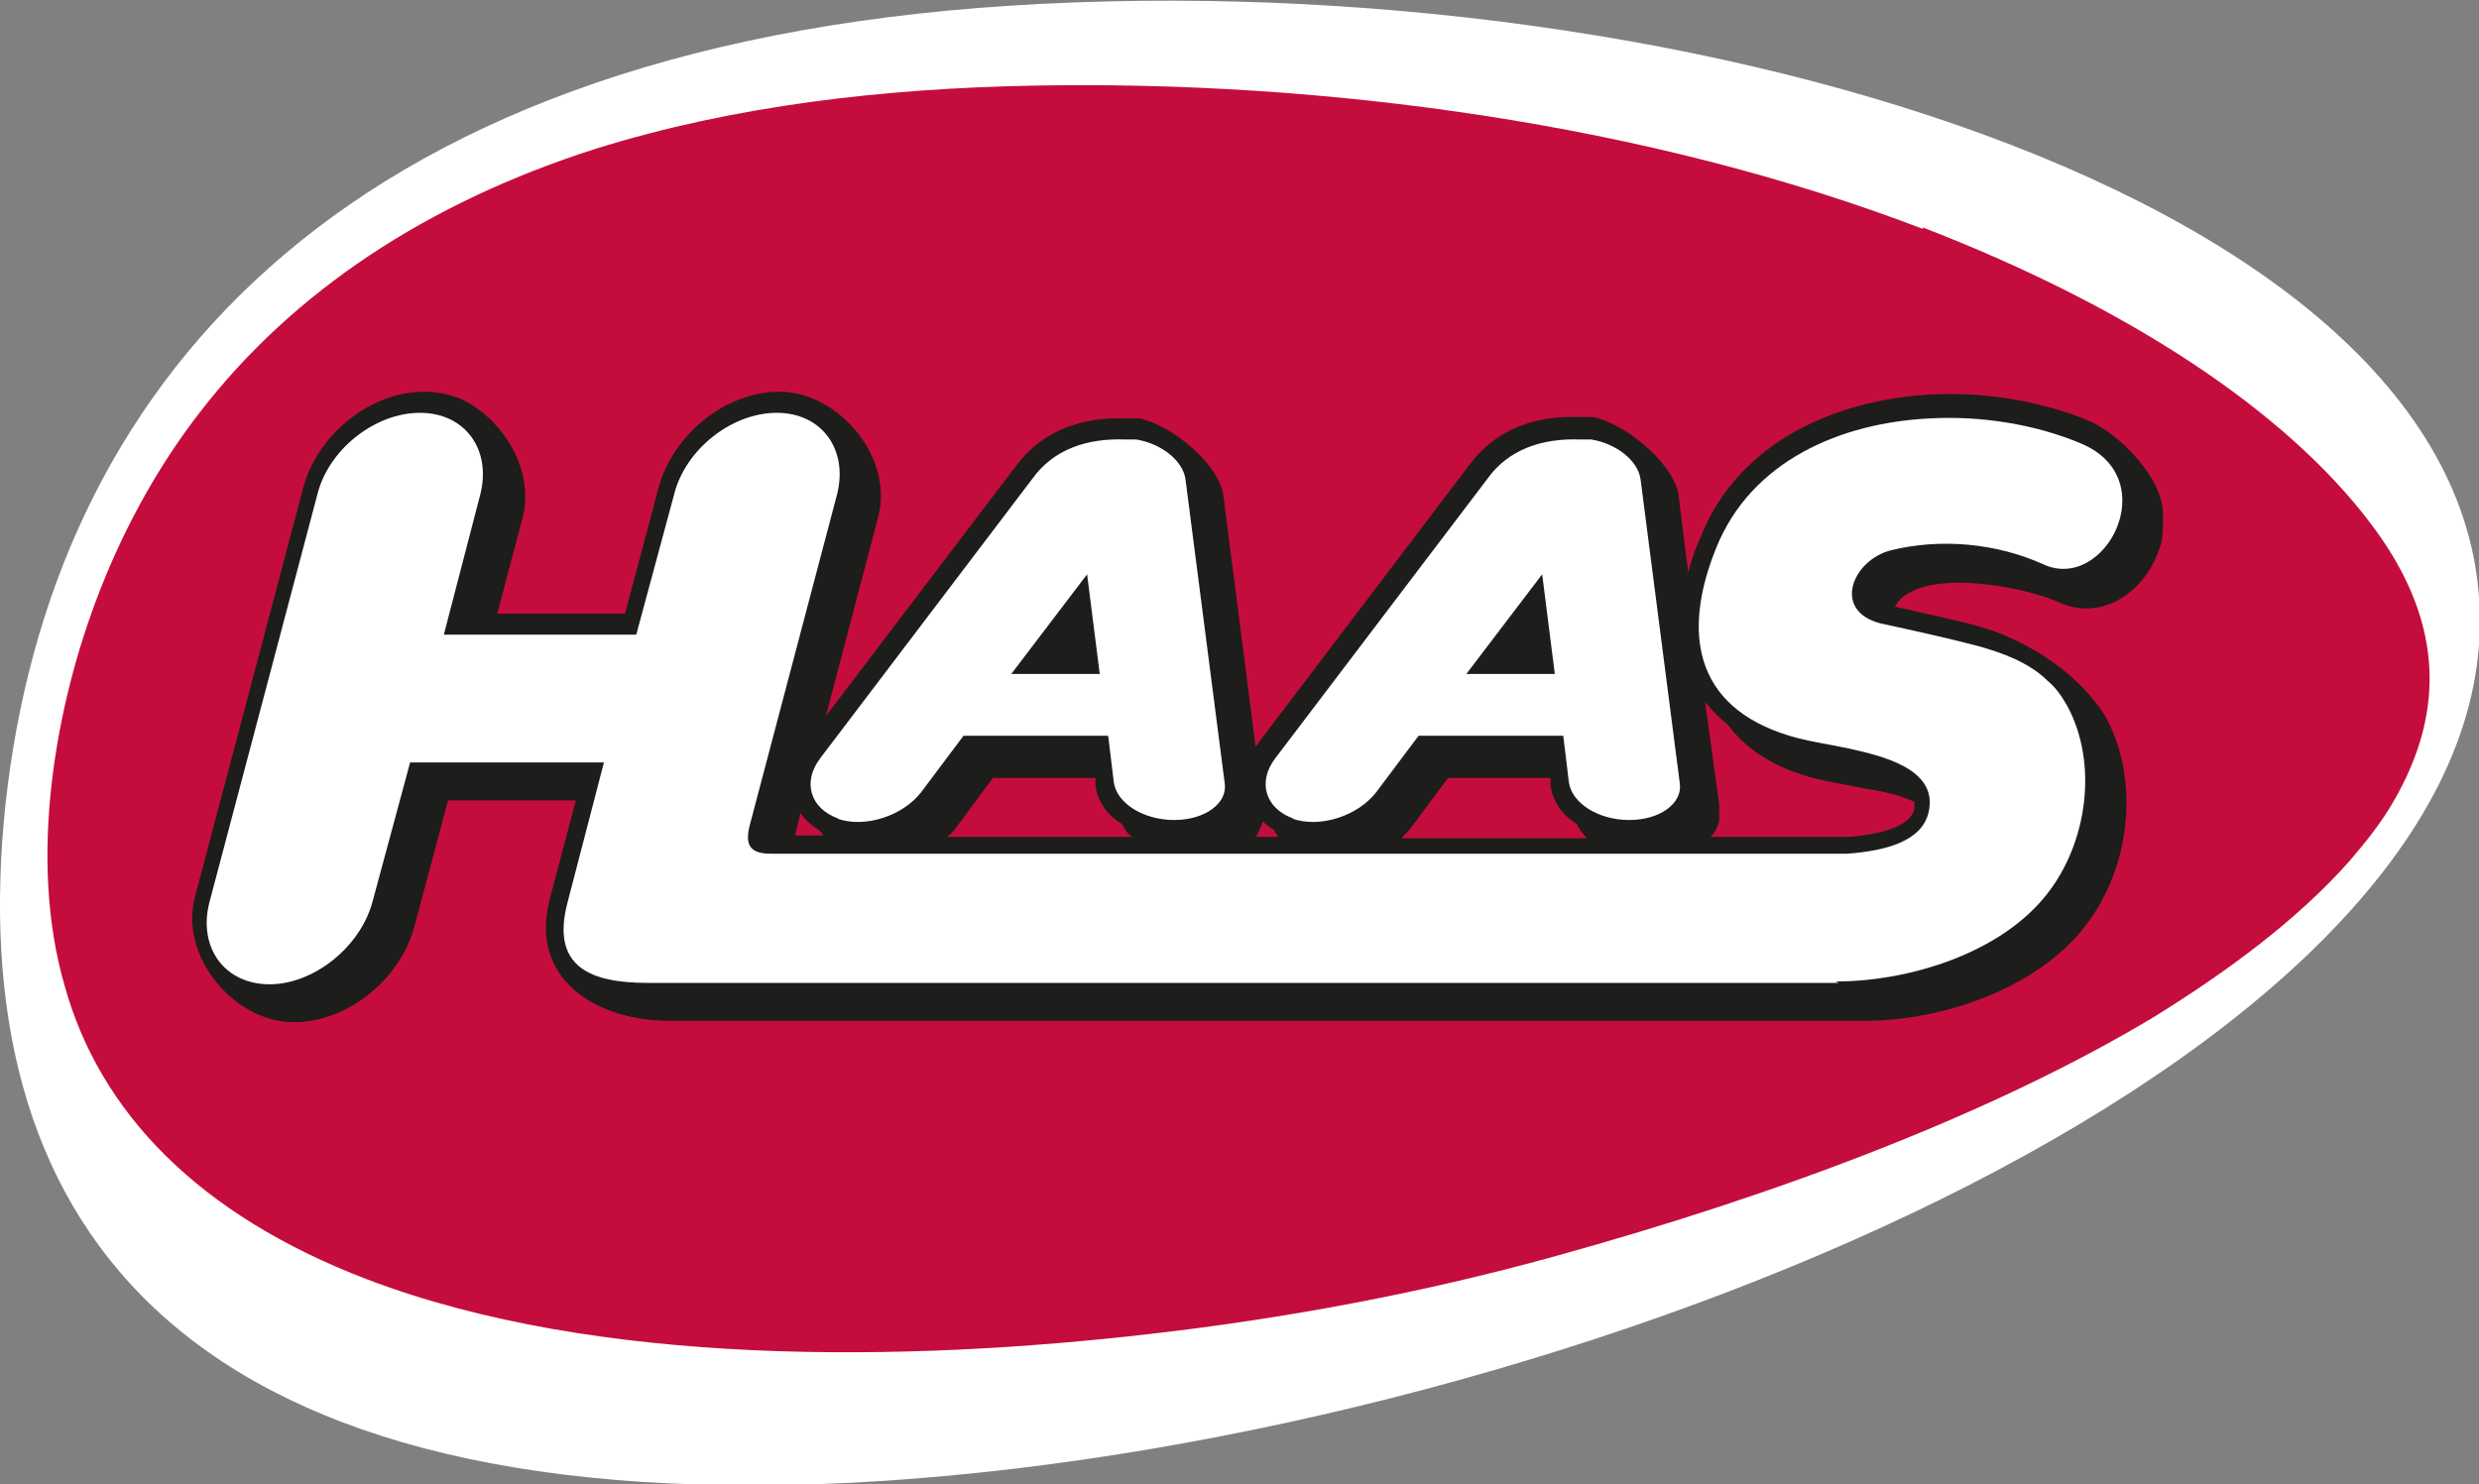
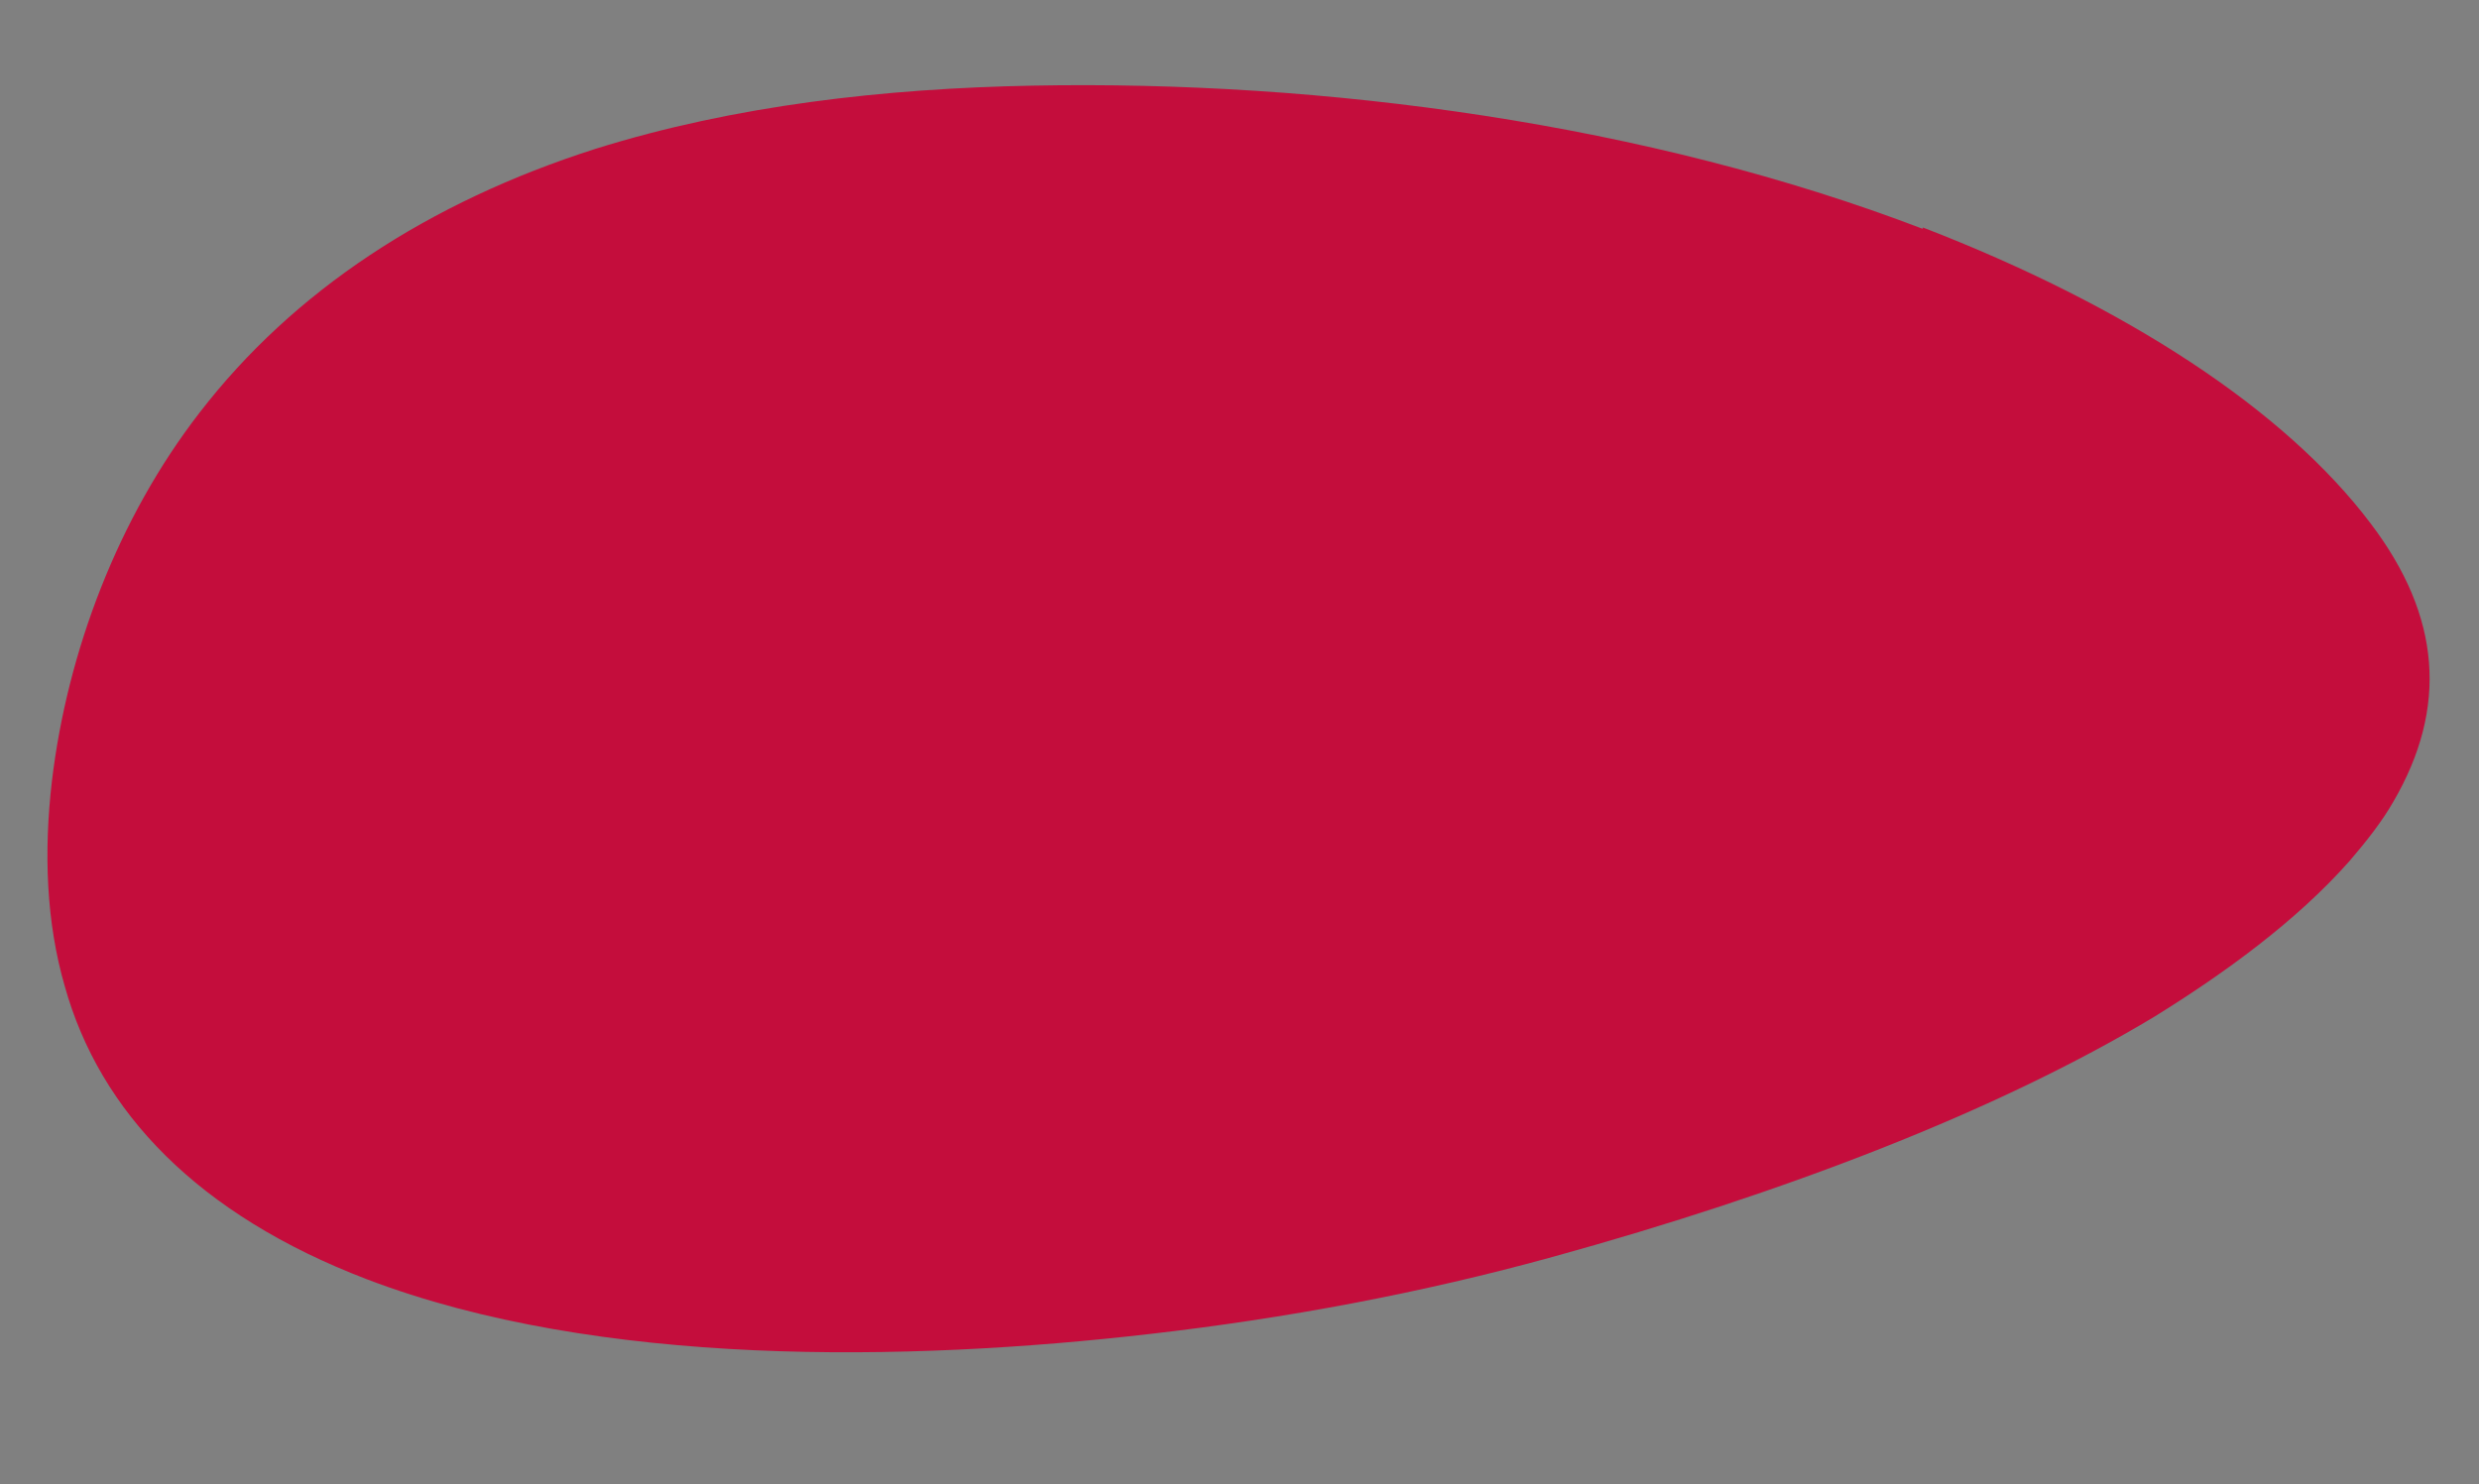
<svg xmlns="http://www.w3.org/2000/svg" id="Capa_1" version="1.1" viewBox="0 0 176.5 105.7">
  <rect x="0" y="0" width="176.5" height="105.7" fill="#808080" stroke="none" />
  <defs>
    <style>
      .st0 {
        fill: #fff;
      }

      .st0, .st1, .st2 {
        fill-rule: evenodd;
      }

      .st1 {
        fill: #1d1d1b;
      }

      .st2 {
        fill: #c40d3c;
      }
    </style>
  </defs>
-   <path class="st0" d="M72,.4h0c48.6-3.1,106.7,14.5,104.5,45.5-2.2,31-67,57.2-115.9,59.7C11.7,108-2.7,86.2.4,57.2,3.6,28.2,23.3,3.5,72,.4Z" />
  <path class="st2" d="M136.9,16.2h0c14.5,5.6,25.8,13,31.9,21.1,5,6.6,5.5,13.1,1.6,19.8-.8,1.4-1.9,2.8-3.1,4.2-3.8,4.3-8.9,8-13.9,11.1-11.3,6.8-26.5,12.6-42.8,17.1-9.4,2.6-19.1,4.4-28.7,5.5-17.3,2-39.3,2.4-55.8-3.9-12-4.6-19-11.9-21.5-20.9-1.3-4.5-1.5-9.5-.9-14.6,1.1-9.2,4.7-18.7,10.5-26.2,6.7-8.7,16.3-15,28.2-18.8,9.9-3.1,20.6-4.3,31.1-4.5,20.8-.4,43.8,2.7,63.4,10.2Z" />
-   <path class="st1" d="M154,36.9h0c0,.8,0,1.6-.3,2.3-1,2.9-4,5.1-7.1,3.7-2.4-1.1-9.5-2.5-11.5,0,0,0-.1.2-.2.3,2.1.5,4.2.9,6.3,1.5,3.3,1,7,3.4,8.8,6.5,2.4,4.6,1.6,10.7-1.5,14.7-3.5,4.6-10.5,6.9-16.1,6.8H47.6c-5,0-10.1-2.9-8.4-8.9l1.8-6.8h-9.1s-2.4,9-2.4,9c-1,3.7-4.7,6.8-8.6,6.8-4.2,0-8.2-4.7-7-9l7.7-29.1c1-3.7,4.7-6.8,8.6-6.8,1,0,1.8.2,2.6.5,3,1.4,5.3,5.1,4.4,8.5l-1.8,6.8h9.1s2.4-9,2.4-9c1-3.7,4.7-6.8,8.6-6.8,4.2,0,8.2,4.7,7,9l-3.7,14.1,13.6-17.9c1.9-2.5,4.7-3.4,7.7-3.3.2,0,.4,0,.6,0,.1,0,.3,0,.4,0,2.2.4,5.7,3.2,6,5.5l2.3,17.9c0-.1.2-.2.2-.3l15.1-19.9c1.9-2.5,4.7-3.4,7.7-3.3.2,0,.4,0,.6,0,.1,0,.3,0,.4,0,2.2.4,5.7,3.2,6.1,5.5l.7,5.6c.2-.9.5-1.7.9-2.6,2.7-6.7,9.5-9.7,16.3-10.1,3.8-.2,7.8.4,11.4,1.9,2.2,1,5.1,4,5.2,6.5ZM136.3,57.1h0c-1.1-.5-2.5-.8-3.3-.9-1.4-.3-2.9-.5-4.3-.9-2.7-.8-4.5-2.1-5.7-3.7-.6-.5-1.1-1-1.6-1.6l1,7.3c0,.4,0,.8,0,1.2-.1.4-.3.8-.6,1.1h9.9c1.3-.1,4.3-.5,4.6-2,0-.2,0-.3,0-.5ZM57,57.9l-.4,1.6h2c0-.1-.2-.3-.3-.4-.5-.3-1-.7-1.3-1.2ZM89.9,58.5h0c-.1.4-.3.8-.5,1.1h1.6c-.1-.2-.2-.3-.3-.5-.3-.2-.6-.4-.8-.6ZM112.3,58.7h0c-1-.6-1.7-1.5-1.9-2.7v-.6c0,0-7.3,0-7.3,0l-2.6,3.5c-.2.3-.5.5-.7.8h13.2c-.3-.3-.5-.6-.7-.9ZM79.9,58.7h0c-1-.6-1.7-1.5-1.9-2.7v-.6c0,0-7.3,0-7.3,0l-2.6,3.5c-.2.3-.4.5-.7.7h13.2c-.3-.2-.5-.5-.7-.9Z" />
-   <path class="st0" d="M92,58.3h0c2,.7,4.7-.2,6-1.9l3-4h10.3s.4,3.3.4,3.3c.2,1.5,2.1,2.7,4.3,2.7,2.2,0,3.8-1.2,3.6-2.6l-2.8-21.7c-.2-1.3-1.7-2.5-3.5-2.8,0,0-.2,0-.3,0h0c-.2,0-.3,0-.5,0h0c-2.7-.1-5.1.7-6.6,2.8l-15.1,19.9c-1.3,1.7-.7,3.6,1.3,4.3ZM104.4,48l5.4-7.1.9,7.1h-6.3ZM59.6,58.3h0c2,.7,4.7-.2,6-1.9l3-4h10.3s.4,3.3.4,3.3c.2,1.5,2.1,2.7,4.3,2.7,2.2,0,3.8-1.2,3.6-2.6l-2.8-21.7c-.2-1.3-1.7-2.5-3.5-2.8,0,0-.2,0-.3,0h0c-.2,0-.3,0-.5,0h0c-2.7-.1-5.1.7-6.6,2.8l-15.1,19.9c-1.3,1.7-.7,3.6,1.3,4.3ZM72,48l5.4-7.1.9,7.1h-6.3ZM130.9,70H46.1c-4,0-6.9-1.1-5.7-5.7l2.6-10h-13.8s-2.7,10-2.7,10c-.9,3.2-4.2,5.8-7.3,5.8-3.2,0-5.1-2.6-4.3-5.8l7.7-29.1c.8-3.2,4.1-5.8,7.3-5.8,3.2,0,5.1,2.6,4.3,5.8l-2.6,10h13.7s2.7-10,2.7-10c.8-3.2,4.1-5.8,7.3-5.8,3.2,0,5.1,2.6,4.3,5.8l-6.2,23.5c-.4,1.5,0,2.1,1.5,2.1h76.6c2.8-.2,5.3-.9,5.8-2.9.8-3.2-3.5-4.1-5.7-4.6-1.4-.3-2.9-.5-4.2-.9-6.9-2.1-7.6-7.5-5.2-13.4,2.5-6.2,8.9-8.9,15.2-9.2,3.6-.2,7.5.4,10.8,1.8,5.9,2.5,1.7,10.6-2.7,8.6-3.3-1.5-7.3-1.9-10.9-1-2.7.7-4.2,4.3-.7,5.2,2.3.5,4.6,1,6.9,1.6,1.8.5,3.7,1.2,5,2.5.6.5,1,1.1,1.4,1.8,2.2,4.1,1.4,9.7-1.4,13.3-3.3,4.3-9.9,6.3-15.1,6.3Z" />
</svg>